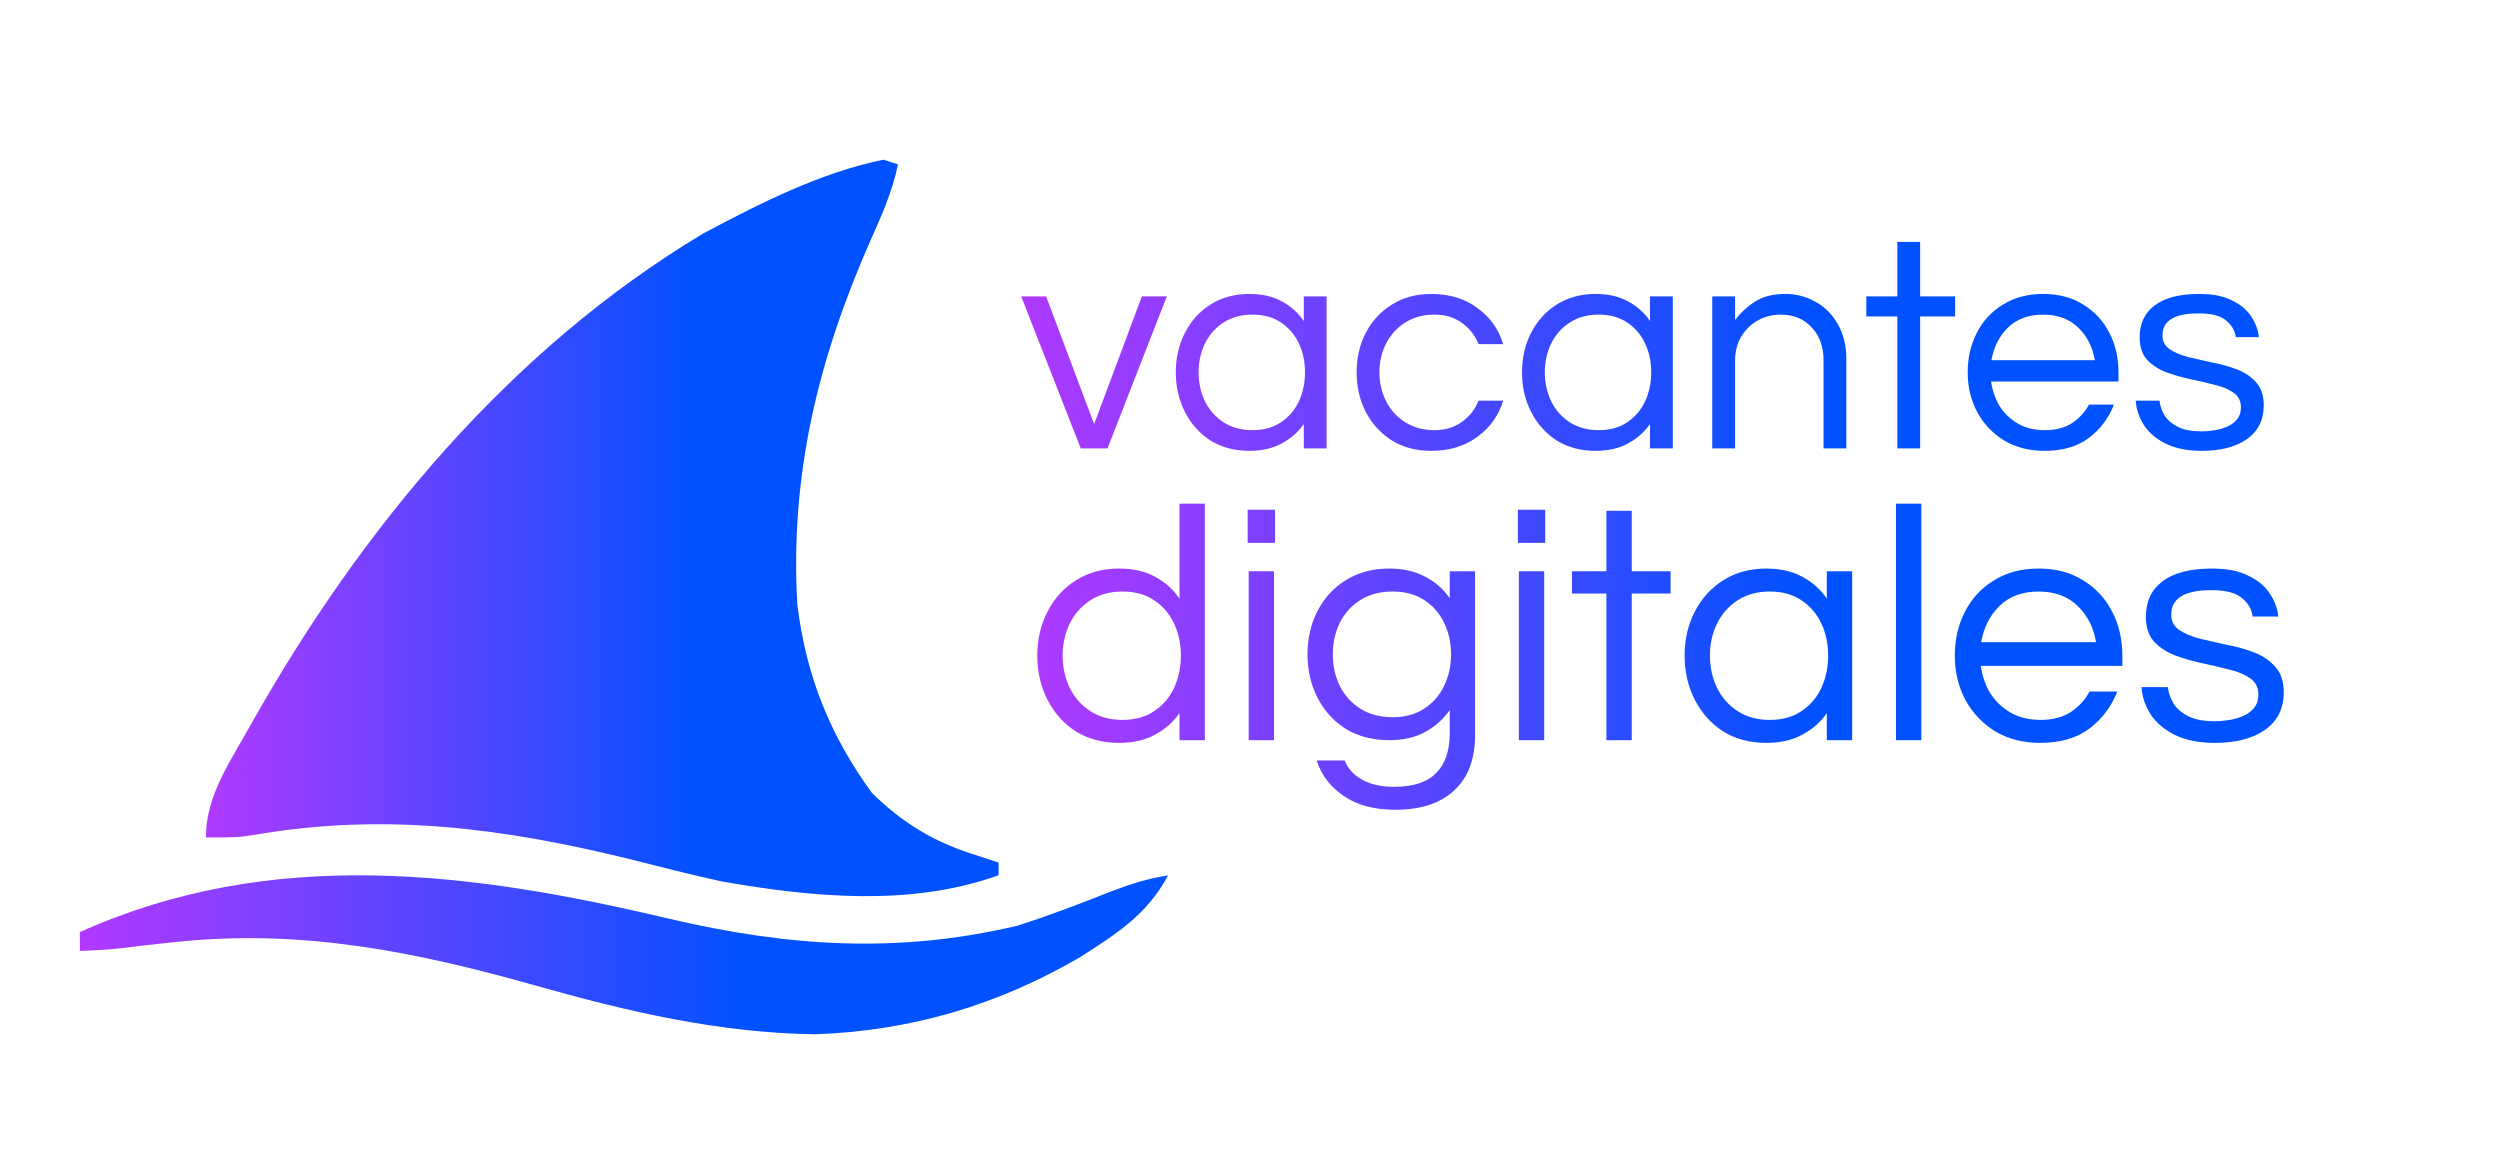
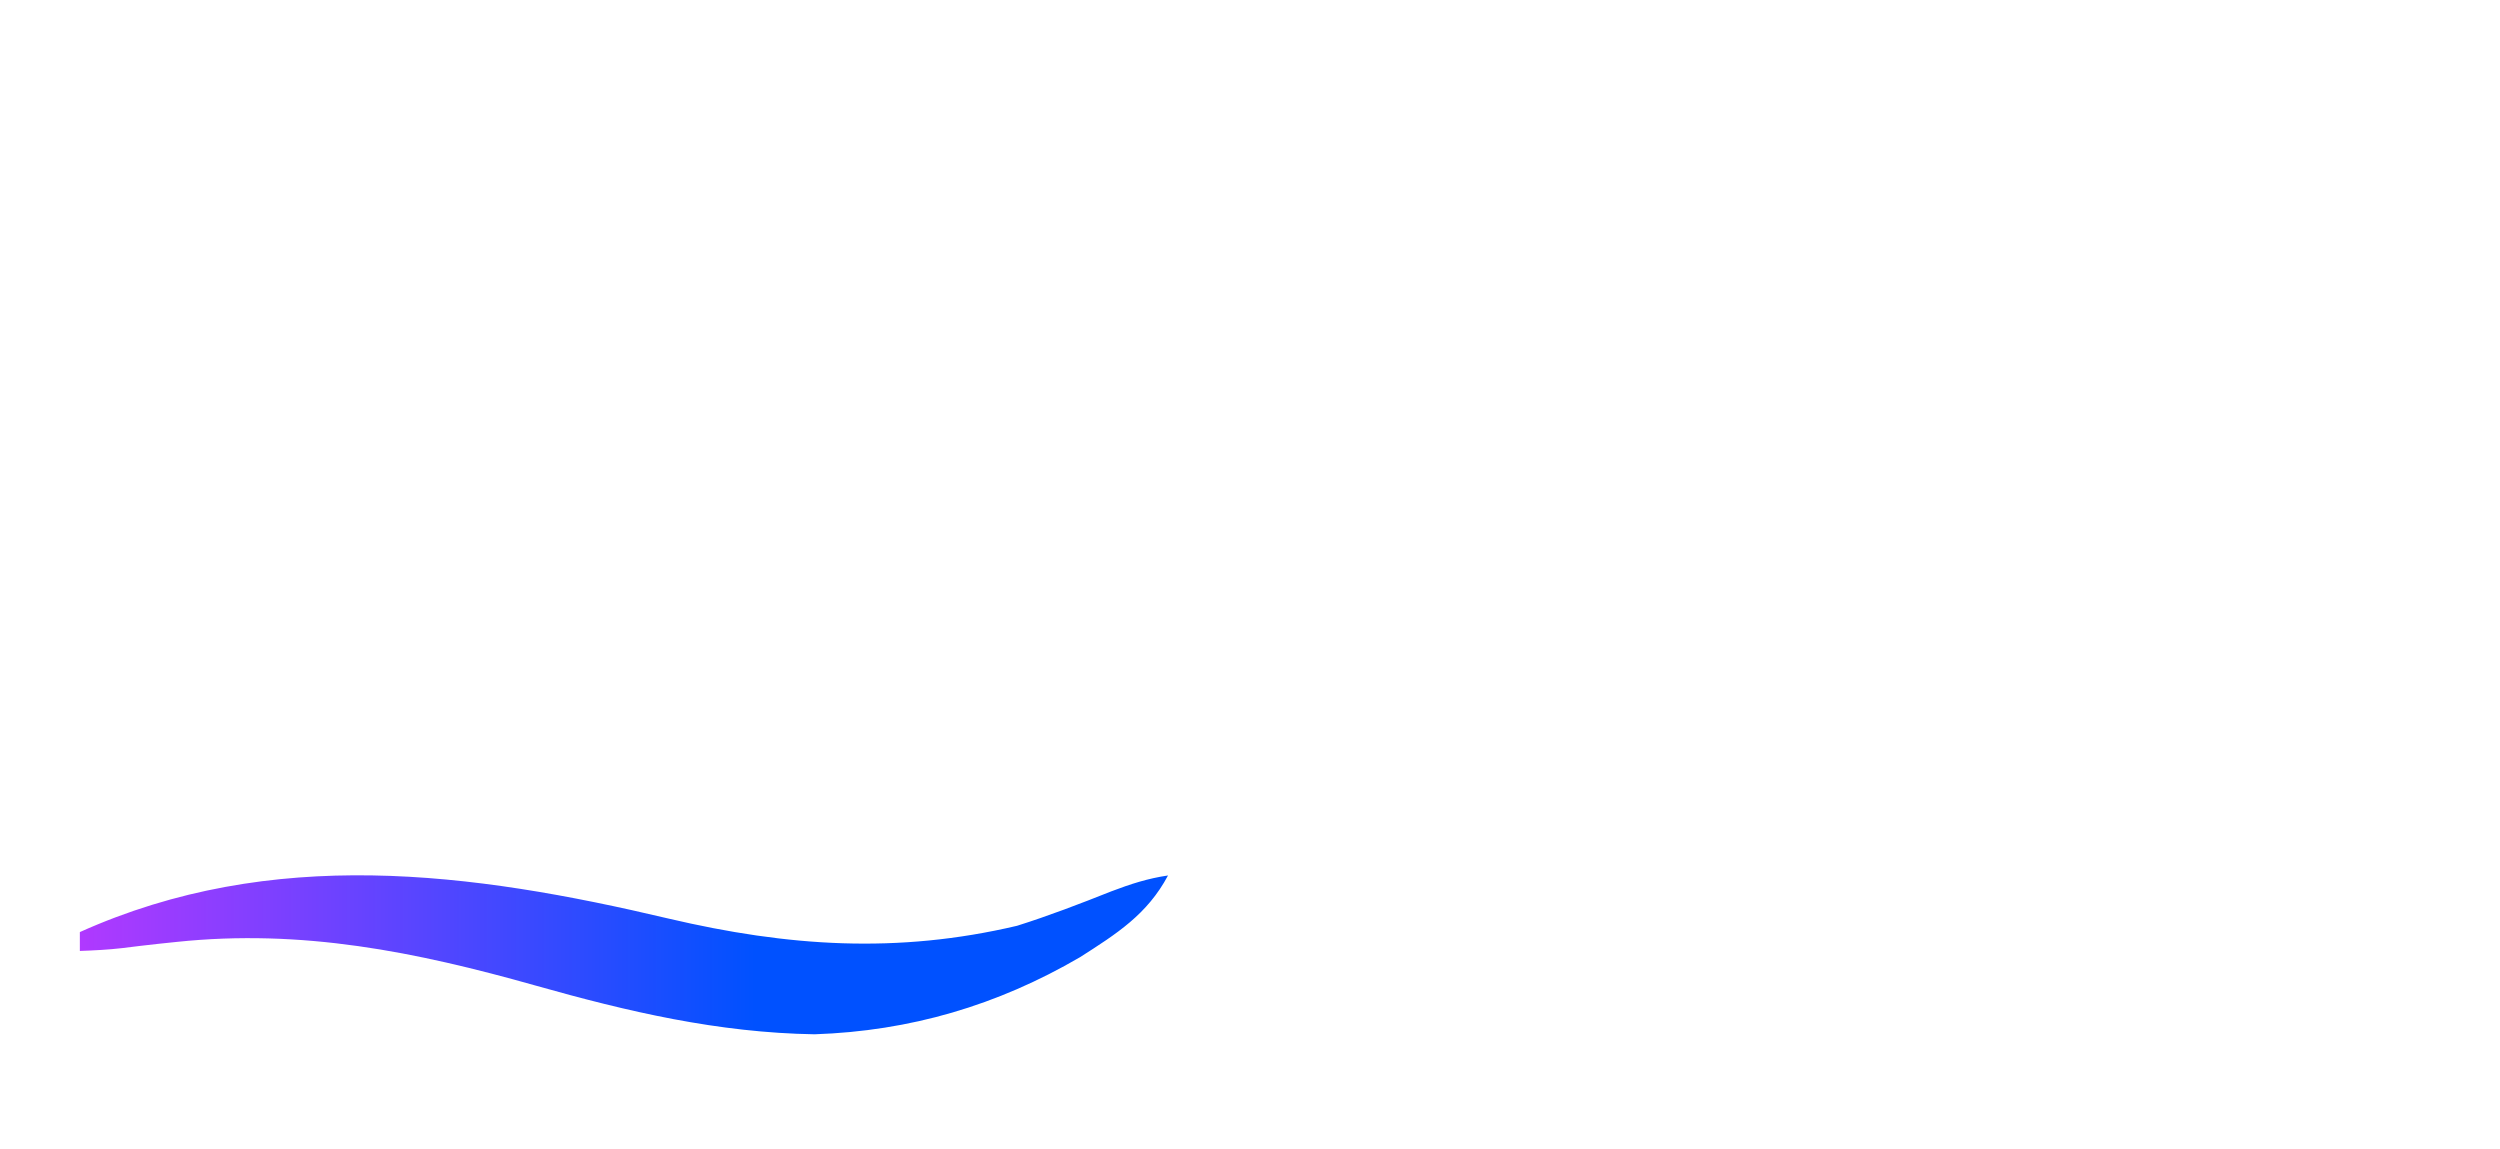
<svg xmlns="http://www.w3.org/2000/svg" width="814" height="374" viewBox="0 0 814 374" fill="none">
-   <rect width="814" height="374" fill="white" />
-   <path d="M287.648 52C289.211 52.507 290.774 53.014 292.384 53.536C290.535 62.471 287.098 70.033 283.408 78.352C266.428 116.847 257.15 154.709 259.616 196.896C262.465 220.027 270.207 239.406 283.936 258.208C293.785 267.86 303.865 274.044 316.96 278.176C319.663 279.063 322.367 279.95 325.152 280.864C325.152 282.216 325.152 283.567 325.152 284.96C296.571 295.298 264.365 292.133 235.04 287.008C225.125 284.839 215.304 282.355 205.472 279.84C164.527 269.729 125.318 264.477 83.248 271.776C77.344 272.672 77.344 272.672 67.104 272.672C66.806 259.003 75.76 246.73 82.136 235.096C117.835 171.817 166.142 113.704 228.896 76.064C247.327 66.262 267.098 56.18 287.648 52Z" fill="url(#paint0_linear_602_30)" />
  <path d="M217.772 299.11C256.508 308.191 292.099 310.635 331.152 301.436C341.562 298.155 351.71 294.251 361.848 290.22C368.155 287.825 373.675 286.031 380.304 285.052C373.562 297.745 363.541 304.065 351.632 311.676C324.754 327.352 296.338 335.716 265.232 336.764C233.756 336.258 204.478 329.401 174.352 320.892C135.301 309.869 98.335 302.414 57.552 306.684C55.573 306.891 53.594 307.098 51.556 307.311C47.609 307.743 43.666 308.208 39.728 308.71C35.172 309.235 30.584 309.465 26 309.628C26 307.601 26 305.573 26 303.484C88.603 275.368 153.334 283.864 217.772 299.11Z" fill="url(#paint1_linear_602_30)" />
-   <path d="M351.899 146L332.495 96.5H340.613L356.255 138.08L371.798 96.5H379.916L360.611 146H351.899ZM406.794 146.792C401.976 146.792 397.752 145.67 394.122 143.426C390.558 141.116 387.786 138.014 385.806 134.12C383.826 130.226 382.836 125.936 382.836 121.25C382.836 116.498 383.826 112.208 385.806 108.38C387.786 104.486 390.558 101.417 394.122 99.173C397.752 96.863 401.976 95.708 406.794 95.708C410.886 95.708 414.384 96.5 417.288 98.084C420.258 99.668 422.667 101.813 424.515 104.519V96.5H431.94V146H424.515V138.08C422.667 140.72 420.258 142.832 417.288 144.416C414.384 146 410.886 146.792 406.794 146.792ZM407.784 140.06C411.48 140.06 414.582 139.202 417.09 137.486C419.664 135.77 421.611 133.493 422.931 130.655C424.251 127.751 424.911 124.616 424.911 121.25C424.911 117.818 424.251 114.683 422.931 111.845C421.611 109.007 419.664 106.73 417.09 105.014C414.582 103.298 411.48 102.44 407.784 102.44C404.154 102.44 401.019 103.298 398.379 105.014C395.739 106.73 393.726 109.007 392.34 111.845C390.954 114.683 390.261 117.818 390.261 121.25C390.261 124.616 390.954 127.751 392.34 130.655C393.726 133.493 395.739 135.77 398.379 137.486C401.019 139.202 404.154 140.06 407.784 140.06ZM466.068 146.792C461.118 146.792 456.828 145.67 453.198 143.426C449.568 141.116 446.73 138.014 444.684 134.12C442.704 130.226 441.714 125.936 441.714 121.25C441.714 116.498 442.704 112.208 444.684 108.38C446.73 104.486 449.568 101.417 453.198 99.173C456.828 96.863 461.118 95.708 466.068 95.708C471.942 95.708 476.925 97.226 481.017 100.262C485.175 103.298 487.98 107.225 489.432 112.043H481.413C480.291 109.205 478.476 106.895 475.968 105.113C473.526 103.331 470.556 102.44 467.058 102.44C463.428 102.44 460.26 103.298 457.554 105.014C454.848 106.73 452.769 109.007 451.317 111.845C449.865 114.683 449.139 117.818 449.139 121.25C449.139 124.616 449.865 127.751 451.317 130.655C452.769 133.493 454.848 135.77 457.554 137.486C460.26 139.202 463.428 140.06 467.058 140.06C470.556 140.06 473.526 139.169 475.968 137.387C478.476 135.605 480.291 133.295 481.413 130.457H489.432C487.98 135.275 485.175 139.202 481.017 142.238C476.925 145.274 471.942 146.792 466.068 146.792ZM519.522 146.792C514.704 146.792 510.48 145.67 506.85 143.426C503.286 141.116 500.514 138.014 498.534 134.12C496.554 130.226 495.564 125.936 495.564 121.25C495.564 116.498 496.554 112.208 498.534 108.38C500.514 104.486 503.286 101.417 506.85 99.173C510.48 96.863 514.704 95.708 519.522 95.708C523.614 95.708 527.112 96.5 530.016 98.084C532.986 99.668 535.395 101.813 537.243 104.519V96.5H544.668V146H537.243V138.08C535.395 140.72 532.986 142.832 530.016 144.416C527.112 146 523.614 146.792 519.522 146.792ZM520.512 140.06C524.208 140.06 527.31 139.202 529.818 137.486C532.392 135.77 534.339 133.493 535.659 130.655C536.979 127.751 537.639 124.616 537.639 121.25C537.639 117.818 536.979 114.683 535.659 111.845C534.339 109.007 532.392 106.73 529.818 105.014C527.31 103.298 524.208 102.44 520.512 102.44C516.882 102.44 513.747 103.298 511.107 105.014C508.467 106.73 506.454 109.007 505.068 111.845C503.682 114.683 502.989 117.818 502.989 121.25C502.989 124.616 503.682 127.751 505.068 130.655C506.454 133.493 508.467 135.77 511.107 137.486C513.747 139.202 516.882 140.06 520.512 140.06ZM557.511 146V96.5H564.936V104.222C566.718 101.846 568.896 99.833 571.47 98.183C574.044 96.533 577.344 95.708 581.37 95.708C584.802 95.708 588.003 96.533 590.973 98.183C594.009 99.767 596.451 102.176 598.299 105.41C600.213 108.578 601.17 112.505 601.17 117.191V146H593.745V117.389C593.745 112.901 592.458 109.304 589.884 106.598C587.31 103.826 583.977 102.44 579.885 102.44C577.113 102.44 574.605 103.067 572.361 104.321C570.117 105.575 568.302 107.357 566.916 109.667C565.596 111.911 564.936 114.518 564.936 117.488V146H557.511ZM617.771 146V103.034H607.673V96.5H617.771V78.779H625.196V96.5H636.581V103.034H625.196V146H617.771ZM665.727 146.792C660.711 146.792 656.322 145.67 652.56 143.426C648.798 141.116 645.861 138.014 643.749 134.12C641.703 130.226 640.68 125.936 640.68 121.25C640.68 116.498 641.67 112.208 643.65 108.38C645.63 104.486 648.468 101.417 652.164 99.173C655.86 96.863 660.216 95.708 665.232 95.708C670.314 95.708 674.67 96.863 678.3 99.173C681.996 101.417 684.834 104.486 686.814 108.38C688.794 112.208 689.784 116.498 689.784 121.25V124.22H648.303C648.699 127.124 649.623 129.797 651.075 132.239C652.593 134.615 654.606 136.529 657.114 137.981C659.622 139.367 662.526 140.06 665.826 140.06C669.324 140.06 672.261 139.301 674.637 137.783C677.013 136.199 678.861 134.186 680.181 131.744H688.299C686.583 136.166 683.844 139.796 680.082 142.634C676.386 145.406 671.601 146.792 665.727 146.792ZM648.402 117.29H682.062C681.402 113.066 679.62 109.535 676.716 106.697C673.812 103.859 669.984 102.44 665.232 102.44C660.48 102.44 656.652 103.859 653.748 106.697C650.91 109.535 649.128 113.066 648.402 117.29ZM716.875 146.792C712.321 146.792 708.46 146.033 705.292 144.515C702.19 142.997 699.814 141.017 698.164 138.575C696.514 136.067 695.59 133.361 695.392 130.457H703.114C703.312 132.107 703.873 133.724 704.797 135.308C705.787 136.826 707.272 138.08 709.252 139.07C711.232 139.994 713.806 140.456 716.974 140.456C717.964 140.456 719.185 140.357 720.637 140.159C722.089 139.961 723.475 139.598 724.795 139.07C726.181 138.542 727.336 137.75 728.26 136.694C729.184 135.638 729.646 134.285 729.646 132.635C729.646 130.589 728.854 129.005 727.27 127.883C725.686 126.761 723.64 125.903 721.132 125.309C718.624 124.649 715.951 124.022 713.113 123.428C710.341 122.834 707.701 122.075 705.193 121.151C702.685 120.161 700.639 118.808 699.055 117.092C697.471 115.31 696.679 112.901 696.679 109.865C696.679 105.377 698.296 101.912 701.53 99.47C704.83 96.962 709.681 95.708 716.083 95.708C720.439 95.708 723.97 96.401 726.676 97.787C729.448 99.107 731.527 100.823 732.913 102.935C734.365 105.047 735.223 107.324 735.487 109.766H727.963C727.699 107.654 726.643 105.839 724.795 104.321C723.013 102.803 720.043 102.044 715.885 102.044C708.031 102.044 704.104 104.42 704.104 109.172C704.104 111.152 704.896 112.67 706.48 113.726C708.064 114.782 710.11 115.64 712.618 116.3C715.126 116.894 717.766 117.488 720.538 118.082C723.376 118.61 726.049 119.369 728.557 120.359C731.065 121.349 733.111 122.768 734.695 124.616C736.279 126.398 737.071 128.84 737.071 131.942C737.071 136.76 735.223 140.456 731.527 143.03C727.897 145.538 723.013 146.792 716.875 146.792Z" fill="url(#paint2_linear_602_30)" />
-   <path d="M364.36 241.88C359.007 241.88 354.313 240.633 350.28 238.14C346.32 235.573 343.24 232.127 341.04 227.8C338.84 223.473 337.74 218.707 337.74 213.5C337.74 208.22 338.84 203.453 341.04 199.2C343.24 194.873 346.32 191.463 350.28 188.97C354.313 186.403 359.007 185.12 364.36 185.12C368.907 185.12 372.793 186 376.02 187.76C379.32 189.52 381.997 191.903 384.05 194.91V164H392.3V241H384.05V232.2C381.997 235.133 379.32 237.48 376.02 239.24C372.793 241 368.907 241.88 364.36 241.88ZM365.46 234.4C369.567 234.4 373.013 233.447 375.8 231.54C378.66 229.633 380.823 227.103 382.29 223.95C383.757 220.723 384.49 217.24 384.49 213.5C384.49 209.687 383.757 206.203 382.29 203.05C380.823 199.897 378.66 197.367 375.8 195.46C373.013 193.553 369.567 192.6 365.46 192.6C361.427 192.6 357.943 193.553 355.01 195.46C352.077 197.367 349.84 199.897 348.3 203.05C346.76 206.203 345.99 209.687 345.99 213.5C345.99 217.24 346.76 220.723 348.3 223.95C349.84 227.103 352.077 229.633 355.01 231.54C357.943 233.447 361.427 234.4 365.46 234.4ZM406.24 176.76V165.98H415.15V176.76H406.24ZM406.57 241V186H414.82V241H406.57ZM454.319 263.66C447.425 263.66 441.815 262.157 437.489 259.15C433.162 256.217 430.229 252.367 428.689 247.6H437.819C438.919 250.313 440.825 252.403 443.539 253.87C446.252 255.41 449.699 256.18 453.879 256.18C460.185 256.18 464.769 254.677 467.629 251.67C470.562 248.737 472.029 244.447 472.029 238.8V231.21C469.975 234.143 467.299 236.527 463.999 238.36C460.772 240.12 456.885 241 452.339 241C446.985 241 442.292 239.79 438.259 237.37C434.299 234.877 431.219 231.503 429.019 227.25C426.819 222.997 425.719 218.267 425.719 213.06C425.719 207.78 426.819 203.05 429.019 198.87C431.219 194.617 434.299 191.28 438.259 188.86C442.292 186.367 446.985 185.12 452.339 185.12C456.885 185.12 460.772 186 463.999 187.76C467.299 189.447 469.975 191.793 472.029 194.8V186H480.279V239.35C480.279 247.197 478.005 253.21 473.459 257.39C468.985 261.57 462.605 263.66 454.319 263.66ZM453.439 233.52C457.472 233.52 460.882 232.603 463.669 230.77C466.529 228.937 468.692 226.48 470.159 223.4C471.699 220.247 472.469 216.8 472.469 213.06C472.469 209.247 471.699 205.8 470.159 202.72C468.692 199.64 466.529 197.183 463.669 195.35C460.882 193.517 457.472 192.6 453.439 192.6C449.405 192.6 445.922 193.517 442.989 195.35C440.055 197.183 437.819 199.64 436.279 202.72C434.739 205.8 433.969 209.247 433.969 213.06C433.969 216.8 434.739 220.247 436.279 223.4C437.819 226.48 440.055 228.937 442.989 230.77C445.922 232.603 449.405 233.52 453.439 233.52ZM494.218 176.76V165.98H503.128V176.76H494.218ZM494.548 241V186H502.798V241H494.548ZM523.047 241V193.26H511.827V186H523.047V166.31H531.297V186H543.947V193.26H531.297V241H523.047ZM575.122 241.88C569.768 241.88 565.075 240.633 561.042 238.14C557.082 235.573 554.002 232.127 551.802 227.8C549.602 223.473 548.502 218.707 548.502 213.5C548.502 208.22 549.602 203.453 551.802 199.2C554.002 194.873 557.082 191.463 561.042 188.97C565.075 186.403 569.768 185.12 575.122 185.12C579.668 185.12 583.555 186 586.782 187.76C590.082 189.52 592.758 191.903 594.812 194.91V186H603.062V241H594.812V232.2C592.758 235.133 590.082 237.48 586.782 239.24C583.555 241 579.668 241.88 575.122 241.88ZM576.222 234.4C580.328 234.4 583.775 233.447 586.562 231.54C589.422 229.633 591.585 227.103 593.052 223.95C594.518 220.723 595.252 217.24 595.252 213.5C595.252 209.687 594.518 206.203 593.052 203.05C591.585 199.897 589.422 197.367 586.562 195.46C583.775 193.553 580.328 192.6 576.222 192.6C572.188 192.6 568.705 193.553 565.772 195.46C562.838 197.367 560.602 199.897 559.062 203.05C557.522 206.203 556.752 209.687 556.752 213.5C556.752 217.24 557.522 220.723 559.062 223.95C560.602 227.103 562.838 229.633 565.772 231.54C568.705 233.447 572.188 234.4 576.222 234.4ZM617.332 241V164H625.582V241H617.332ZM664.31 241.88C658.737 241.88 653.86 240.633 649.68 238.14C645.5 235.573 642.237 232.127 639.89 227.8C637.617 223.473 636.48 218.707 636.48 213.5C636.48 208.22 637.58 203.453 639.78 199.2C641.98 194.873 645.134 191.463 649.24 188.97C653.347 186.403 658.187 185.12 663.76 185.12C669.407 185.12 674.247 186.403 678.28 188.97C682.387 191.463 685.54 194.873 687.74 199.2C689.94 203.453 691.04 208.22 691.04 213.5V216.8H644.95C645.39 220.027 646.417 222.997 648.03 225.71C649.717 228.35 651.954 230.477 654.74 232.09C657.527 233.63 660.754 234.4 664.42 234.4C668.307 234.4 671.57 233.557 674.21 231.87C676.85 230.11 678.904 227.873 680.37 225.16H689.39C687.484 230.073 684.44 234.107 680.26 237.26C676.154 240.34 670.837 241.88 664.31 241.88ZM645.06 209.1H682.46C681.727 204.407 679.747 200.483 676.52 197.33C673.294 194.177 669.04 192.6 663.76 192.6C658.48 192.6 654.227 194.177 651 197.33C647.847 200.483 645.867 204.407 645.06 209.1ZM721.141 241.88C716.081 241.88 711.791 241.037 708.271 239.35C704.824 237.663 702.184 235.463 700.351 232.75C698.517 229.963 697.491 226.957 697.271 223.73H705.851C706.071 225.563 706.694 227.36 707.721 229.12C708.821 230.807 710.471 232.2 712.671 233.3C714.871 234.327 717.731 234.84 721.251 234.84C722.351 234.84 723.707 234.73 725.321 234.51C726.934 234.29 728.474 233.887 729.941 233.3C731.481 232.713 732.764 231.833 733.791 230.66C734.817 229.487 735.331 227.983 735.331 226.15C735.331 223.877 734.451 222.117 732.691 220.87C730.931 219.623 728.657 218.67 725.871 218.01C723.084 217.277 720.114 216.58 716.961 215.92C713.881 215.26 710.947 214.417 708.161 213.39C705.374 212.29 703.101 210.787 701.341 208.88C699.581 206.9 698.701 204.223 698.701 200.85C698.701 195.863 700.497 192.013 704.091 189.3C707.757 186.513 713.147 185.12 720.261 185.12C725.101 185.12 729.024 185.89 732.031 187.43C735.111 188.897 737.421 190.803 738.961 193.15C740.574 195.497 741.527 198.027 741.821 200.74H733.461C733.167 198.393 731.994 196.377 729.941 194.69C727.961 193.003 724.661 192.16 720.041 192.16C711.314 192.16 706.951 194.8 706.951 200.08C706.951 202.28 707.831 203.967 709.591 205.14C711.351 206.313 713.624 207.267 716.411 208C719.197 208.66 722.131 209.32 725.211 209.98C728.364 210.567 731.334 211.41 734.121 212.51C736.907 213.61 739.181 215.187 740.941 217.24C742.701 219.22 743.581 221.933 743.581 225.38C743.581 230.733 741.527 234.84 737.421 237.7C733.387 240.487 727.961 241.88 721.141 241.88Z" fill="url(#paint3_linear_602_30)" />
  <defs>
    <linearGradient id="paint0_linear_602_30" x1="67.097" y1="171.895" x2="325.152" y2="171.895" gradientUnits="userSpaceOnUse">
      <stop stop-color="#B039FF" />
      <stop offset="0.62" stop-color="#0051FF" />
    </linearGradient>
    <linearGradient id="paint1_linear_602_30" x1="26" y1="310.882" x2="380.304" y2="310.882" gradientUnits="userSpaceOnUse">
      <stop stop-color="#B039FF" />
      <stop offset="0.62" stop-color="#0051FF" />
    </linearGradient>
    <linearGradient id="paint2_linear_602_30" x1="332" y1="116" x2="741" y2="116" gradientUnits="userSpaceOnUse">
      <stop stop-color="#B039FF" />
      <stop offset="0.62" stop-color="#0051FF" />
    </linearGradient>
    <linearGradient id="paint3_linear_602_30" x1="334" y1="207.5" x2="748" y2="207.5" gradientUnits="userSpaceOnUse">
      <stop stop-color="#B039FF" />
      <stop offset="0.62" stop-color="#0051FF" />
    </linearGradient>
  </defs>
</svg>